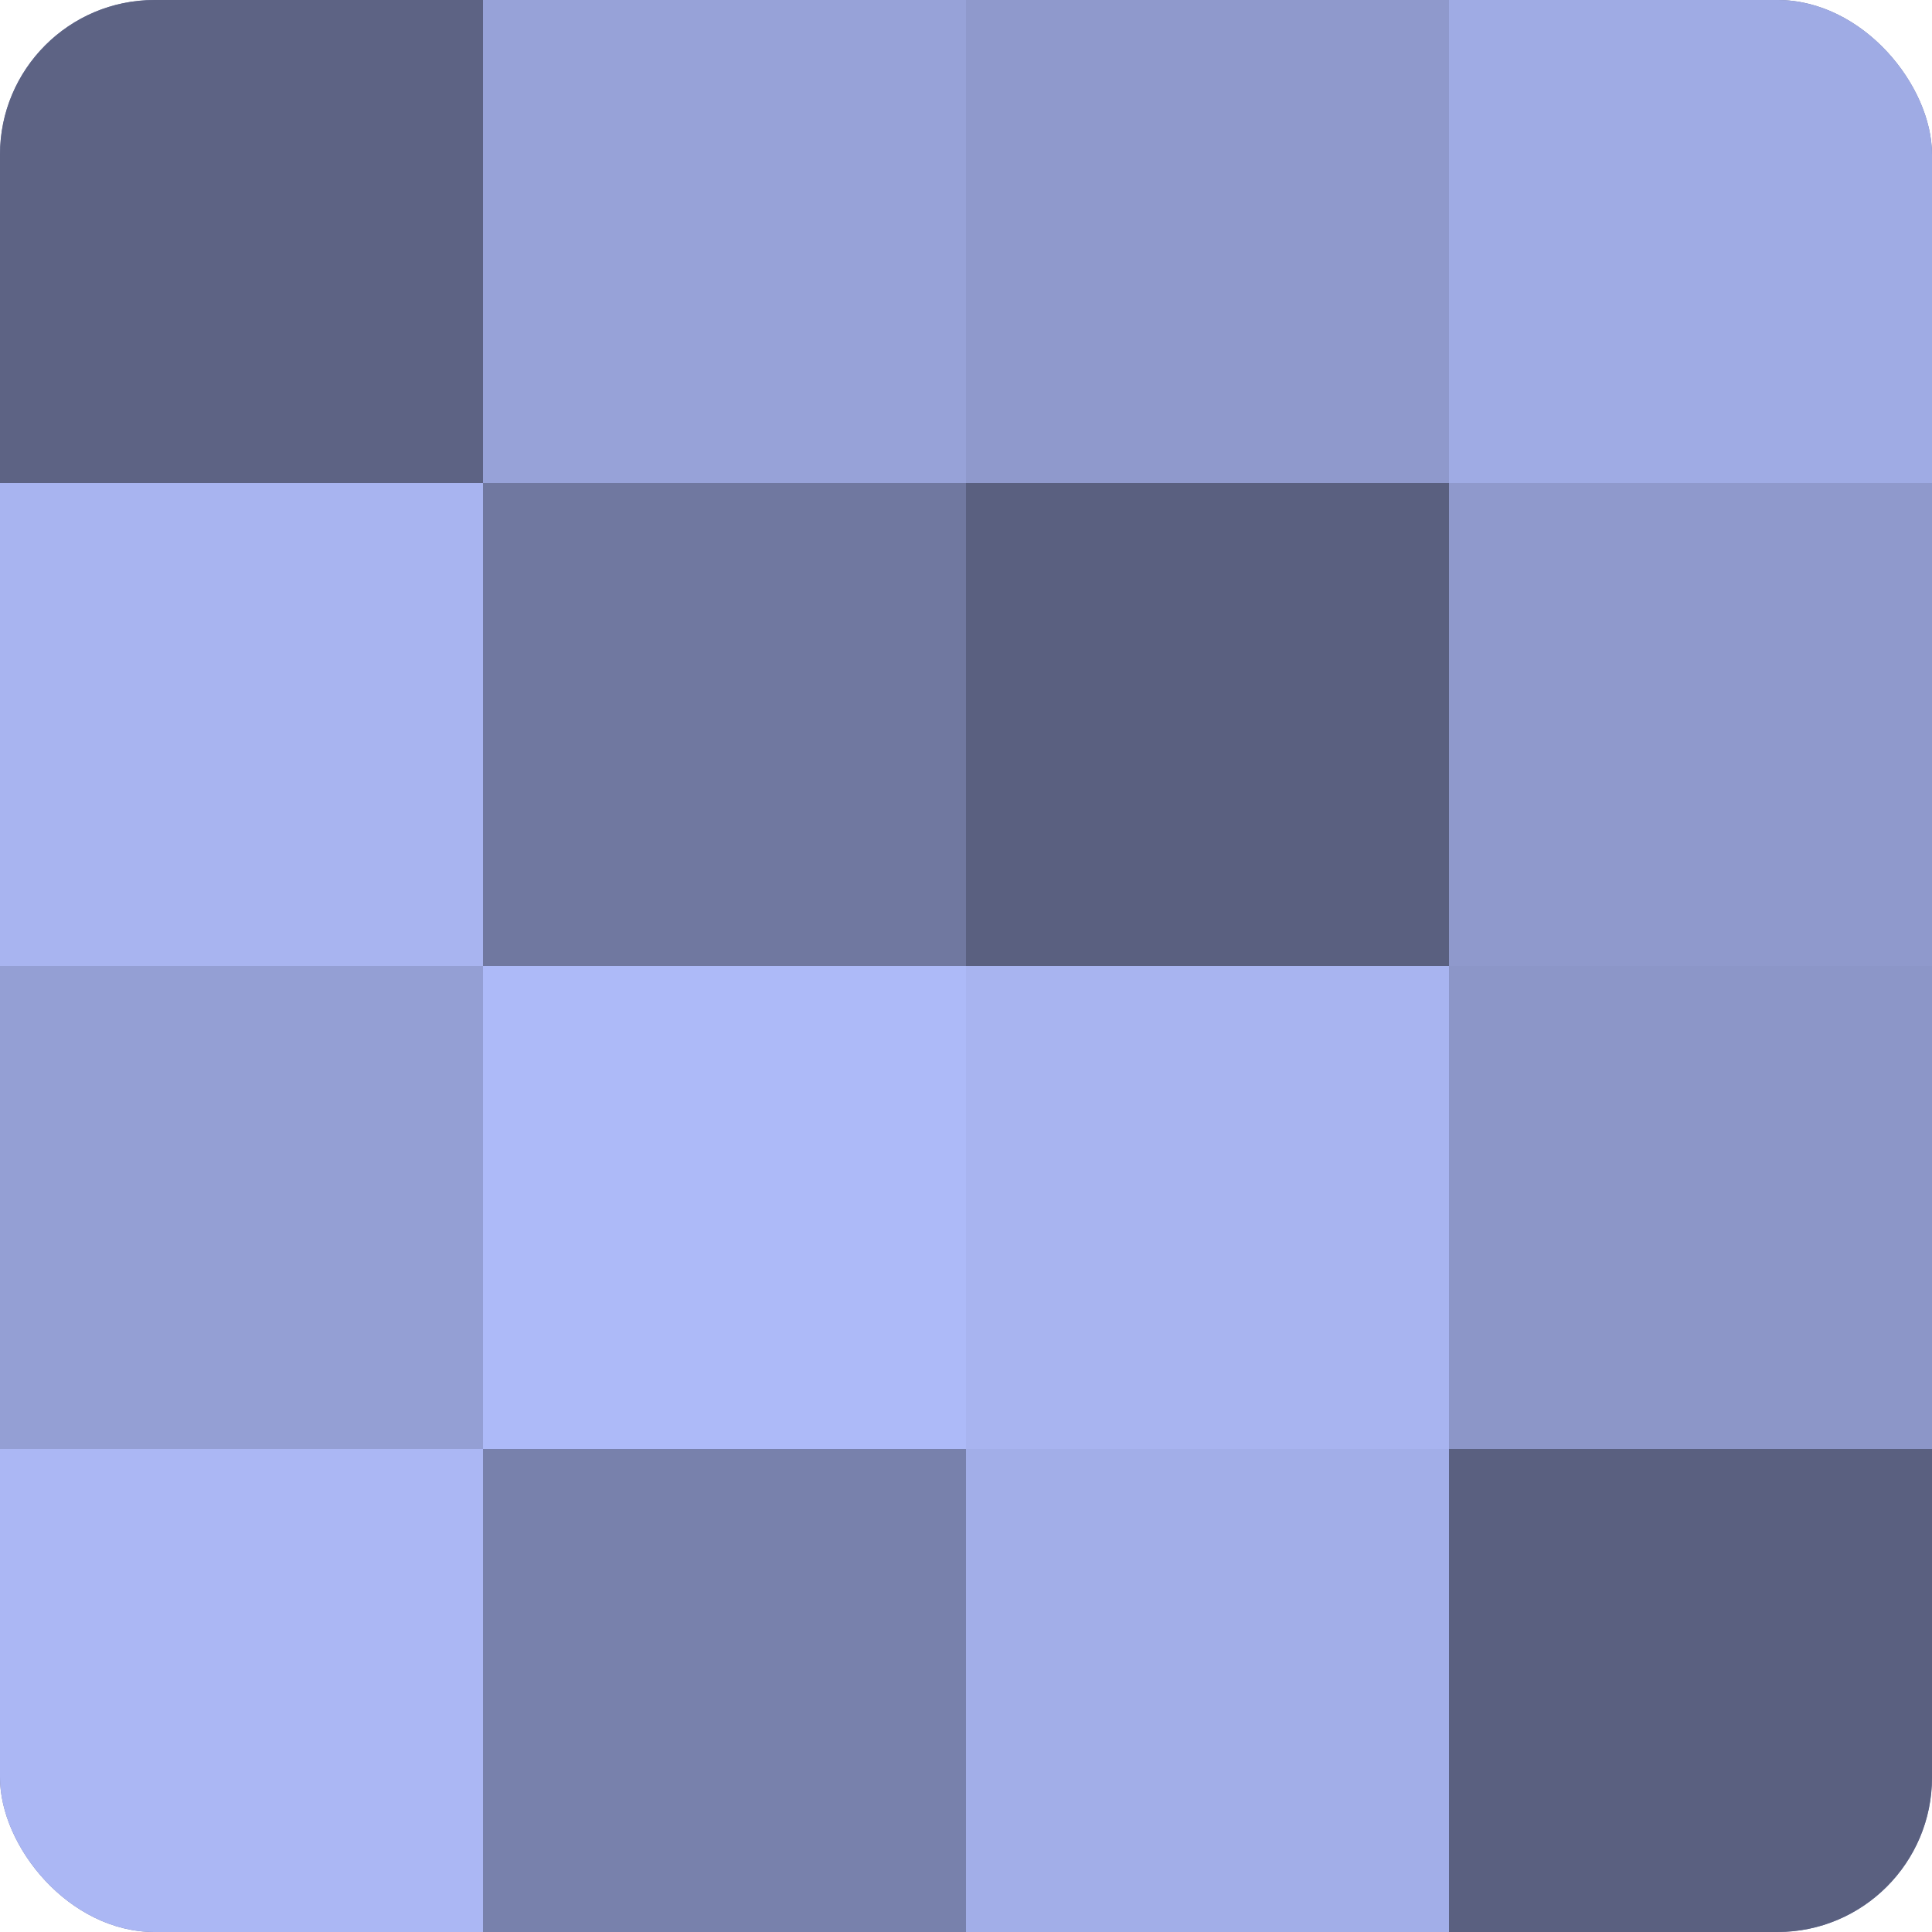
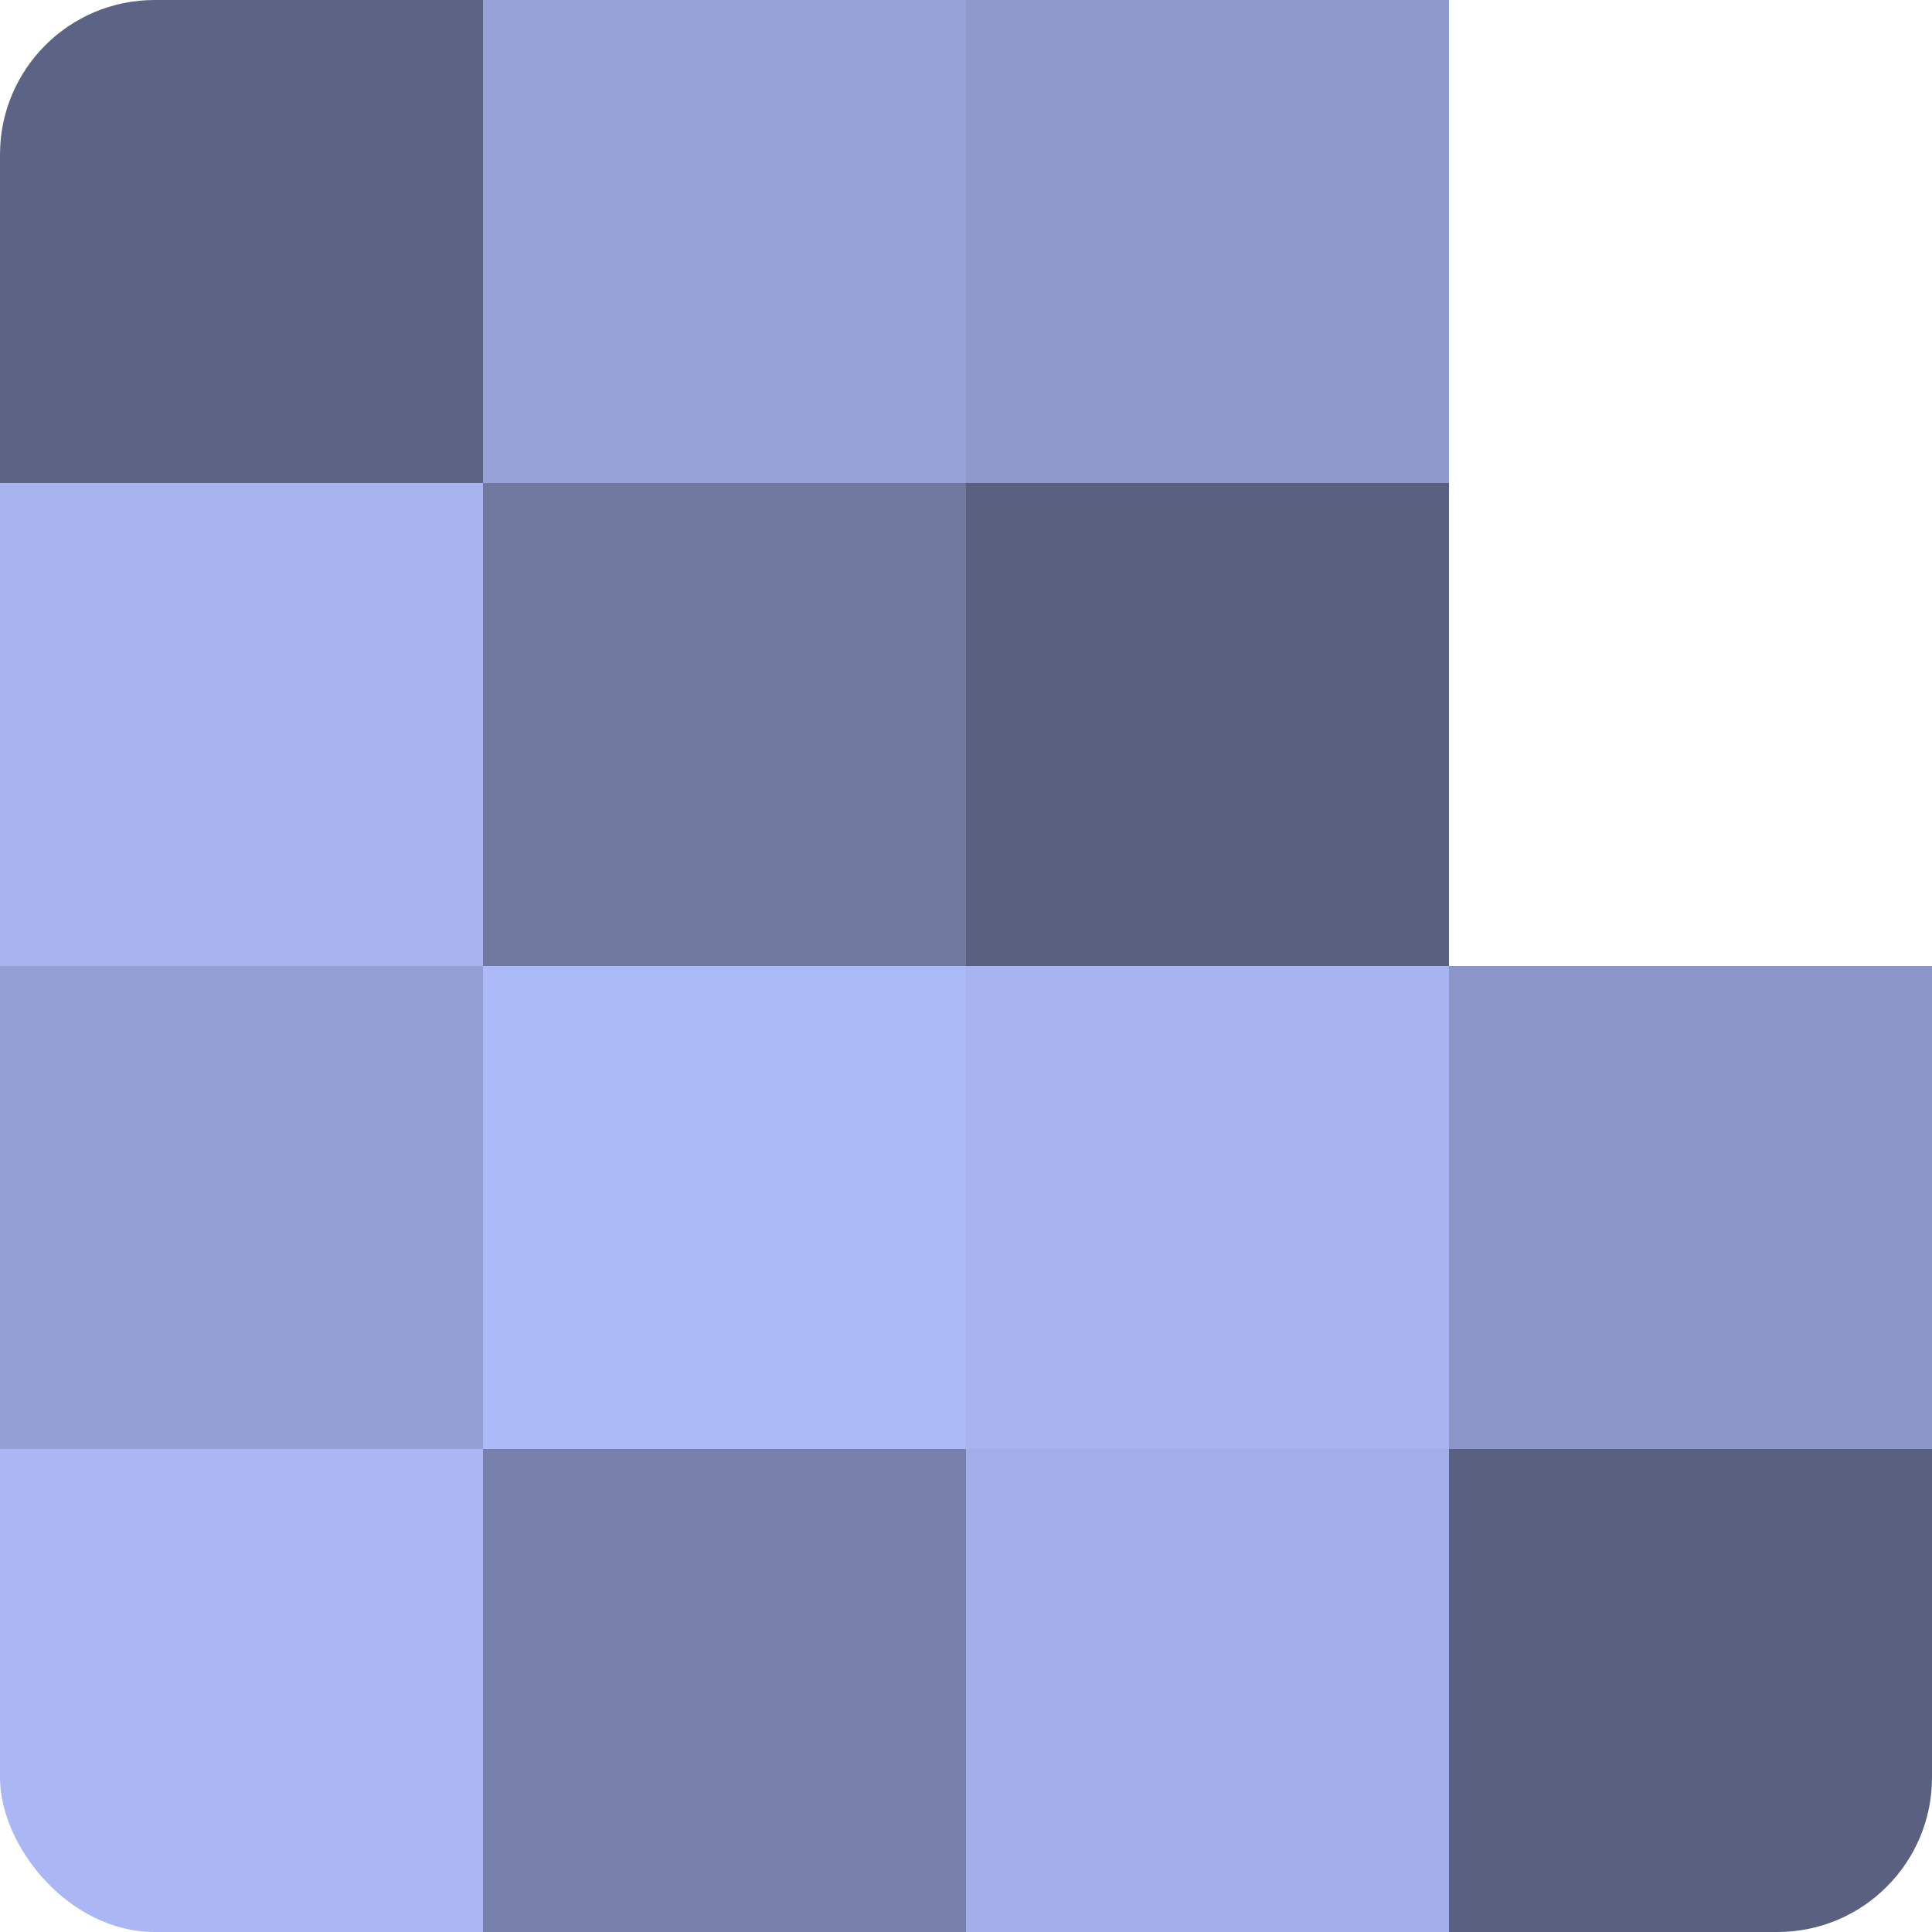
<svg xmlns="http://www.w3.org/2000/svg" width="60" height="60" viewBox="0 0 100 100" preserveAspectRatio="xMidYMid meet">
  <defs>
    <clipPath id="c" width="100" height="100">
      <rect width="100" height="100" rx="8" ry="8" />
    </clipPath>
  </defs>
  <g clip-path="url(#c)">
-     <rect width="100" height="100" fill="#7078a0" />
    <rect width="25" height="25" fill="#5d6384" />
    <rect y="25" width="25" height="25" fill="#a8b4f0" />
    <rect y="50" width="25" height="25" fill="#949fd4" />
    <rect y="75" width="25" height="25" fill="#abb7f4" />
    <rect x="25" width="25" height="25" fill="#97a2d8" />
    <rect x="25" y="25" width="25" height="25" fill="#7078a0" />
    <rect x="25" y="50" width="25" height="25" fill="#adbaf8" />
    <rect x="25" y="75" width="25" height="25" fill="#7881ac" />
    <rect x="50" width="25" height="25" fill="#8f99cc" />
    <rect x="50" y="25" width="25" height="25" fill="#5a6080" />
    <rect x="50" y="50" width="25" height="25" fill="#a8b4f0" />
    <rect x="50" y="75" width="25" height="25" fill="#a2aee8" />
-     <rect x="75" width="25" height="25" fill="#9fabe4" />
-     <rect x="75" y="25" width="25" height="25" fill="#8f99cc" />
    <rect x="75" y="50" width="25" height="25" fill="#8c96c8" />
    <rect x="75" y="75" width="25" height="25" fill="#5a6080" />
  </g>
</svg>